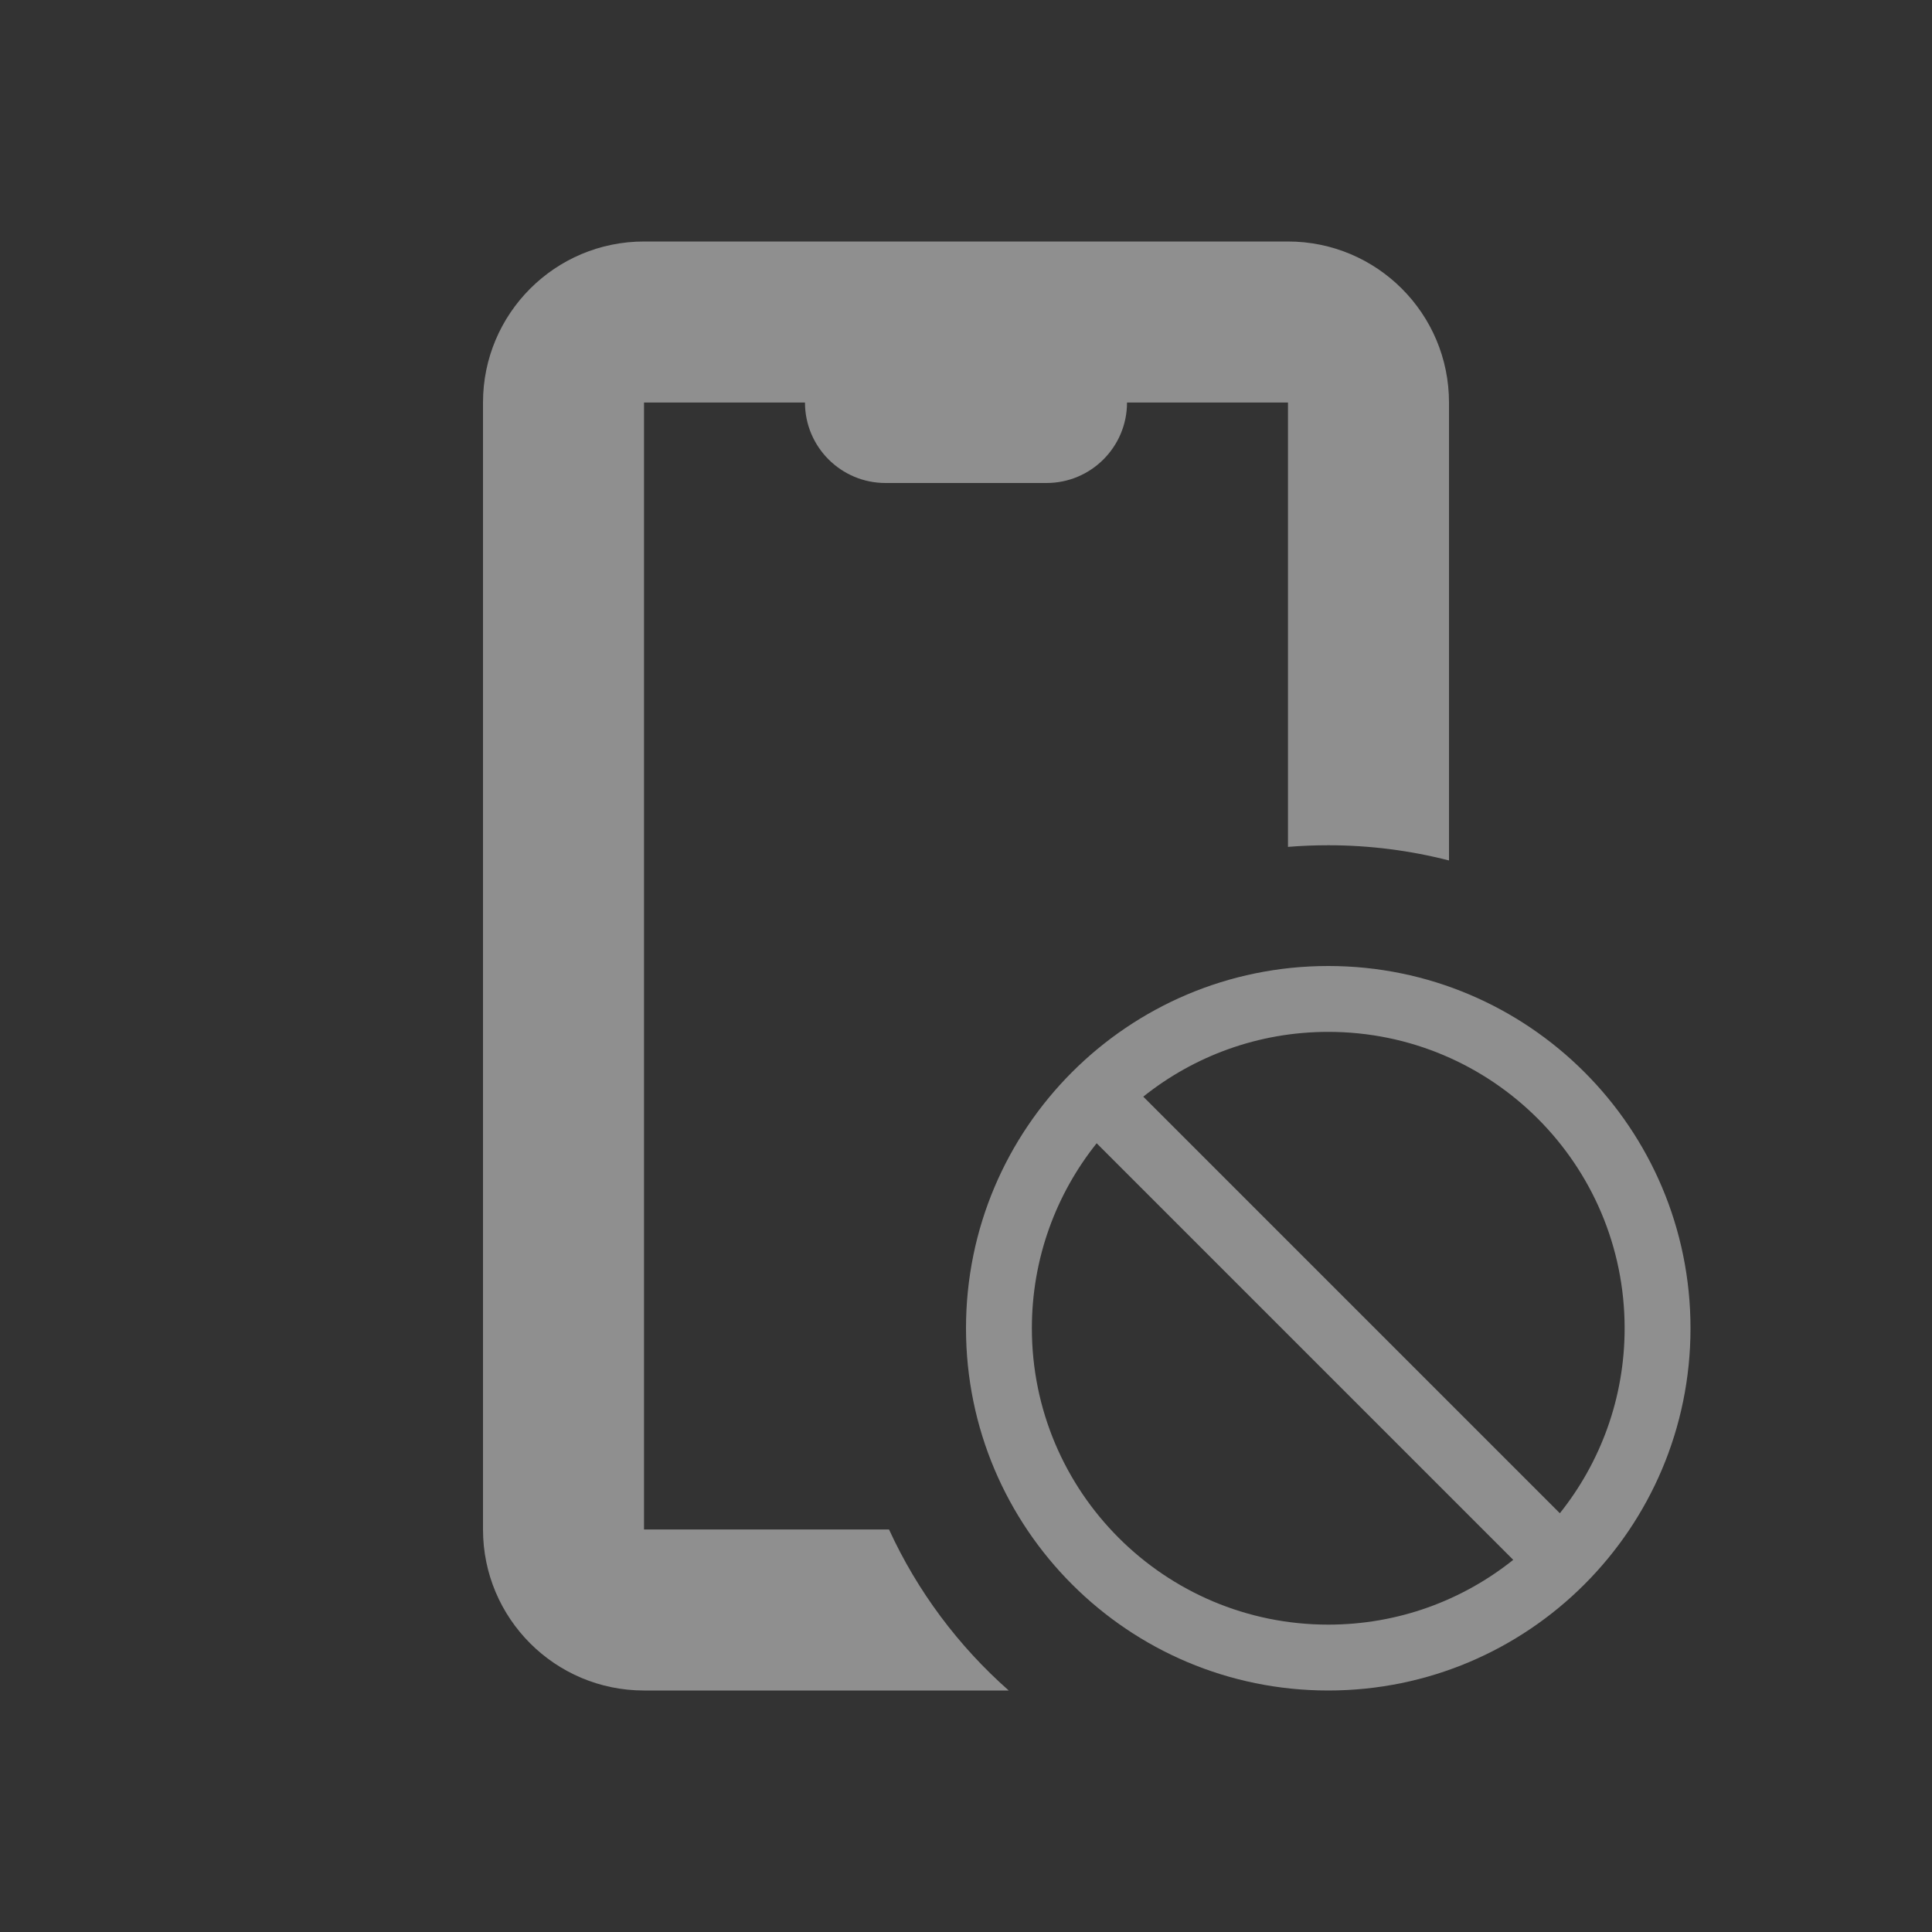
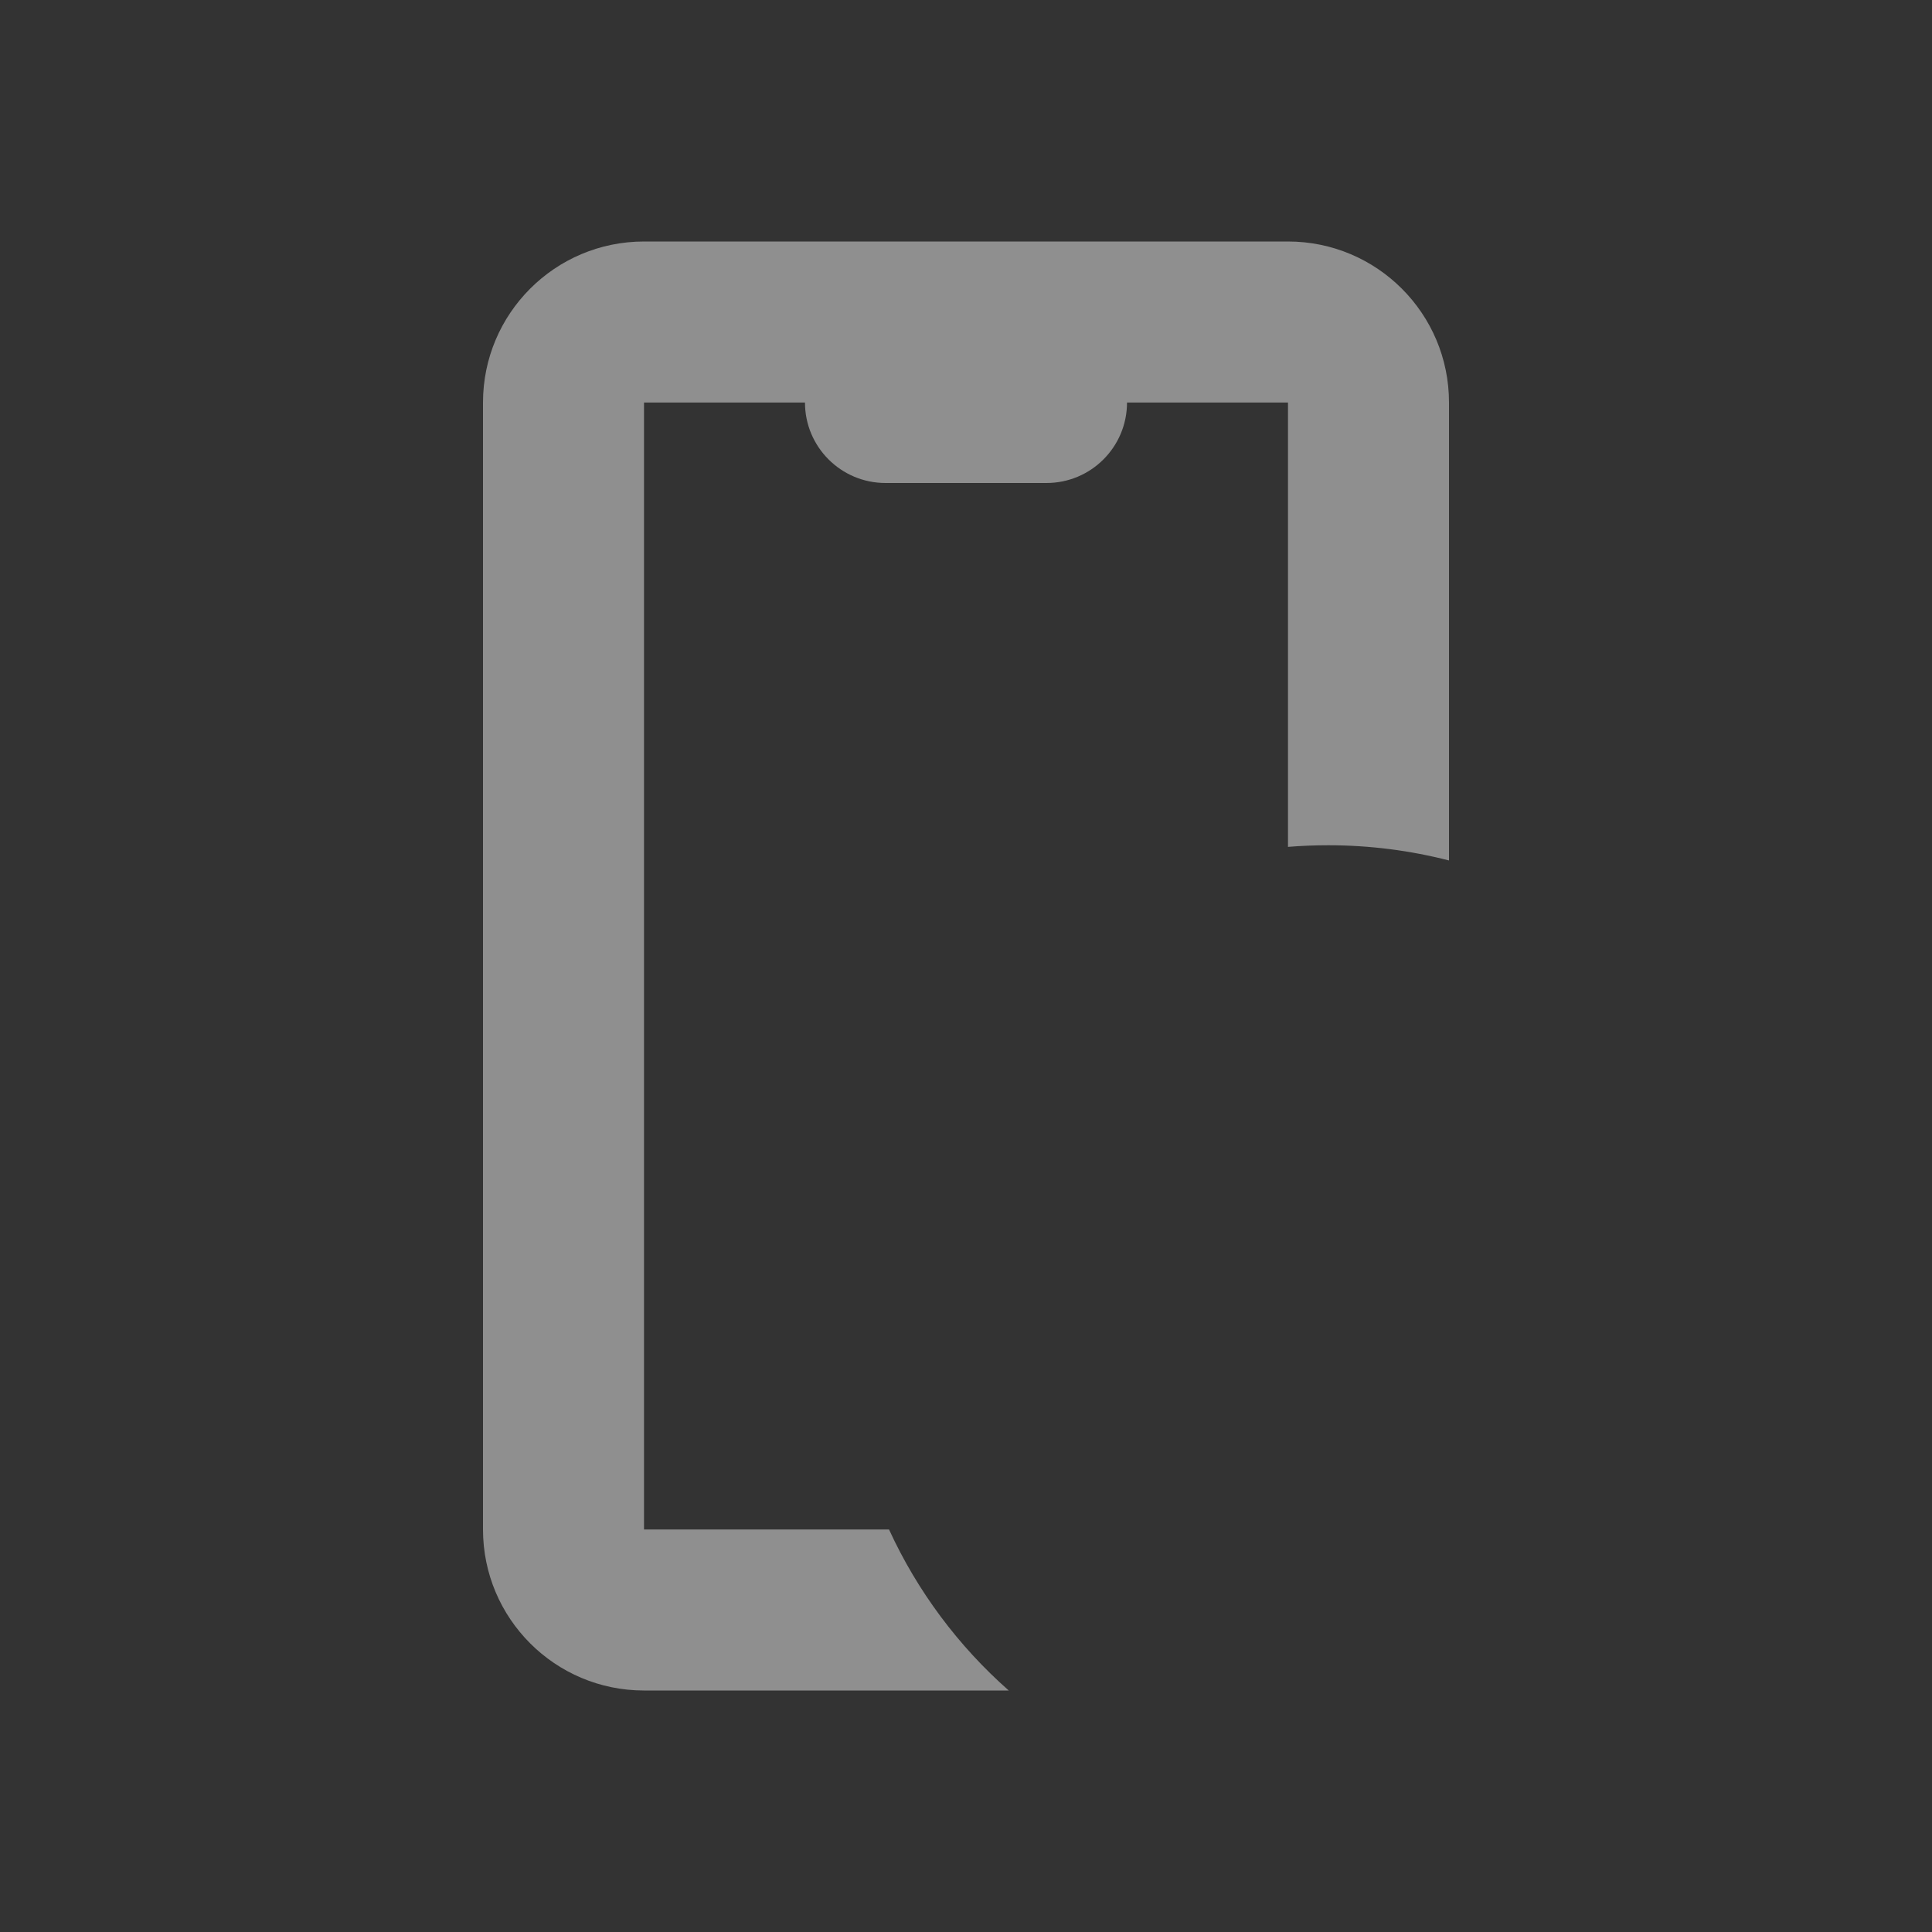
<svg xmlns="http://www.w3.org/2000/svg" width="32" height="32" viewBox="0 0 32 32" fill="none">
  <rect x="0" y="0" width="32" height="32" fill="#333333" stroke="none" />
  <g opacity="0.45">
    <path fill-rule="evenodd" clip-rule="evenodd" d="M8 6.667C8 5.194 9.194 4 10.667 4H21.333C22.806 4 24 5.194 24 6.667V14.252C23.361 14.088 22.691 14 22 14C21.776 14 21.553 14.009 21.333 14.027V6.667H18.667C18.667 7.403 18.07 8 17.333 8H14.667C13.93 8 13.333 7.403 13.333 6.667H10.667V25.333H14.725C15.195 26.357 15.874 27.264 16.708 28H10.667C9.194 28 8 26.806 8 25.333V6.667Z" fill="white" />
-     <path fill-rule="evenodd" clip-rule="evenodd" d="M18.164 18.936C17.493 19.776 17.091 20.841 17.091 22C17.091 24.711 19.289 26.909 22 26.909C23.159 26.909 24.224 26.507 25.064 25.836L18.164 18.936ZM18.936 18.164L25.836 25.064C26.507 24.224 26.909 23.159 26.909 22C26.909 19.289 24.711 17.091 22 17.091C20.841 17.091 19.776 17.493 18.936 18.164ZM22 28C18.686 28 16 25.314 16 22C16 18.686 18.686 16 22 16C25.314 16 28 18.686 28 22C28 25.314 25.314 28 22 28Z" fill="white" />
  </g>
</svg>